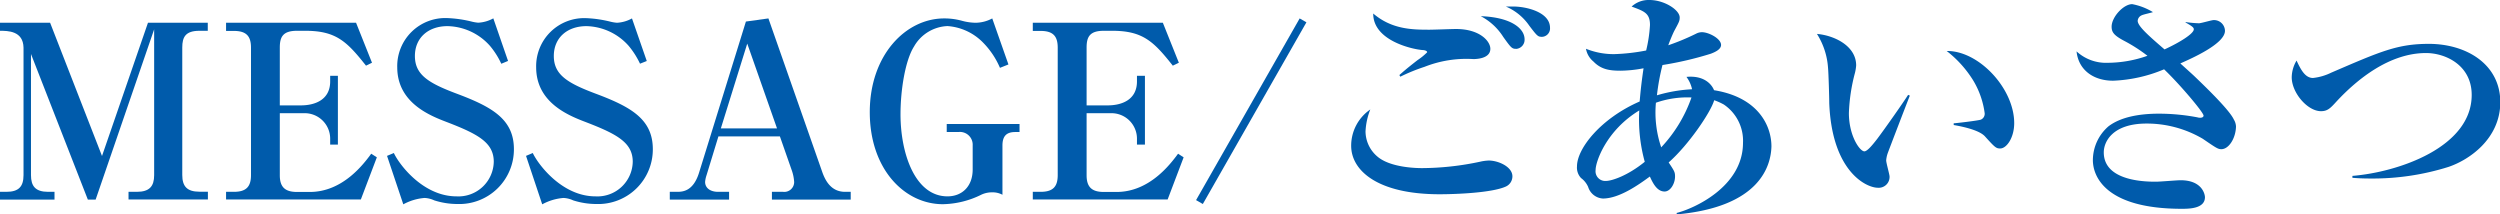
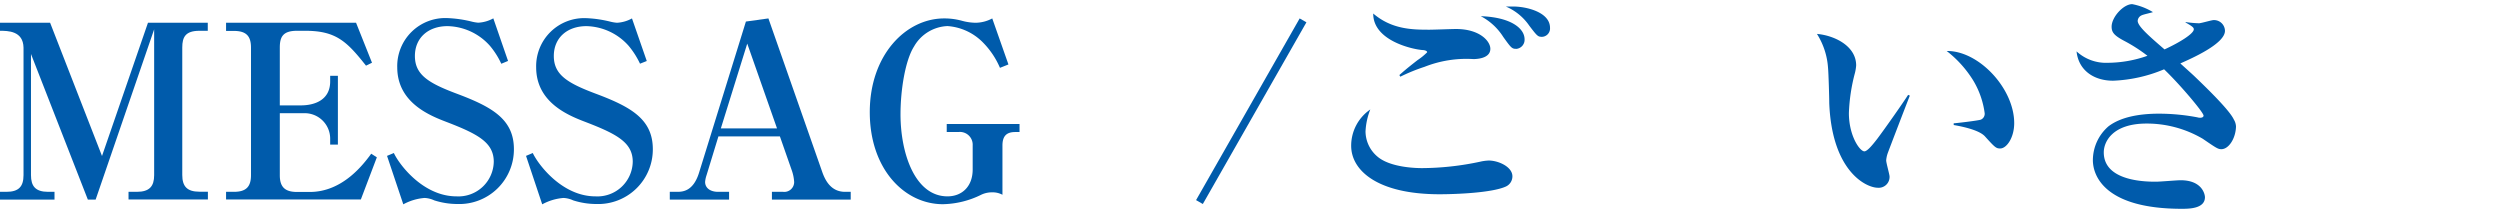
<svg xmlns="http://www.w3.org/2000/svg" viewBox="0 0 392.14 33.63">
  <title>message_maintitle</title>
  <g id="a951cc8c-6939-4b4c-9ee8-f1e69842dcc7" data-name="レイヤー 2">
    <g id="e5a771b2-b26f-4145-add8-e4b69898e9bb" data-name="レイヤー 2">
      <path d="M13.78,31.31,4.86,8.47v19c0,1.71.68,2.62,2.69,2.62h1v1.22H0V30.09H1c1.94,0,2.69-.83,2.69-2.62v-20C3.64,4.83,1.21,4.83,0,4.83V3.57H7.86L16,24.47l7.21-20.9h9.38V4.83H31.28c-2.2,0-2.69,1-2.69,2.62v20c0,1.79.76,2.62,2.69,2.62h1.33v1.22H20.16V30.09h1.29c2,0,2.73-.87,2.73-2.62V4.6L15,31.31Z" style="fill:#005bab" />
      <path d="M35.46,3.57H55.85l2.5,6.27-.94.46c-3-3.8-4.71-5.47-9.5-5.47H46.59c-2.17,0-2.7.91-2.7,2.62v9.08h3.3c2.17,0,4.6-.84,4.6-3.76v-.88H53V22.68H51.79v-1a4,4,0,0,0-4.22-3.92H43.89v9.73c0,1.79.76,2.62,2.7,2.62h2c5.2,0,8.47-4.41,9.64-6l.88.57-2.51,6.61H35.46V30.09h1.22c1.93,0,2.69-.8,2.69-2.62v-20c0-1.79-.72-2.62-2.69-2.62H35.46Z" style="fill:#005bab" />
      <path d="M71.76,32a12,12,0,0,1-3.64-.57,4.07,4.07,0,0,0-1.52-.38,8.33,8.33,0,0,0-3.34,1l-2.55-7.6L61.78,24c.75,1.67,4.51,6.8,9.83,6.8a5.54,5.54,0,0,0,5.84-5.43c0-3-2.46-4.33-7.28-6.19-2.62-1-7.86-3-7.86-8.63a7.54,7.54,0,0,1,7.93-7.71,18.71,18.71,0,0,1,3.84.57,6.3,6.3,0,0,0,.94.15,5.48,5.48,0,0,0,2.36-.68l2.31,6.68L78.63,10a12.45,12.45,0,0,0-1.78-2.81A9.14,9.14,0,0,0,70.2,4.1c-3.07,0-5.12,1.87-5.12,4.68,0,3,2.2,4.29,6.79,6,5.43,2.05,8.74,4,8.74,8.62A8.57,8.57,0,0,1,71.76,32Z" style="fill:#005bab" />
      <path d="M93.55,32a12,12,0,0,1-3.64-.57,4.07,4.07,0,0,0-1.52-.38,8.33,8.33,0,0,0-3.34,1l-2.54-7.6L83.57,24c.76,1.67,4.52,6.8,9.83,6.8a5.54,5.54,0,0,0,5.85-5.43c0-3-2.47-4.33-7.29-6.19-2.62-1-7.86-3-7.86-8.63A7.54,7.54,0,0,1,92,2.85a18.65,18.65,0,0,1,3.83.57,6.34,6.34,0,0,0,.95.15,5.45,5.45,0,0,0,2.35-.68l2.32,6.68-1.06.42a12.94,12.94,0,0,0-1.79-2.81A9.13,9.13,0,0,0,92,4.1c-3.08,0-5.13,1.87-5.13,4.68,0,3,2.21,4.29,6.8,6,5.43,2.05,8.73,4,8.73,8.62A8.57,8.57,0,0,1,93.55,32Z" style="fill:#005bab" />
      <path d="M121.08,31.31V30.09h1.75a1.55,1.55,0,0,0,1.74-1.52,6.62,6.62,0,0,0-.34-1.75l-1.9-5.43h-9.64l-1.86,6.08a4.54,4.54,0,0,0-.23,1.06c0,.92.76,1.56,2.05,1.56h1.71v1.22h-9.3V30.09h1.14c.87,0,2.54-.07,3.45-3L117,3.38l3.53-.49,8.39,23.93c.49,1.45,1.4,3.27,3.64,3.27h.88v1.22ZM117.21,6.84l-4.14,13.3h8.81Z" style="fill:#005bab" />
      <path d="M159.24,20.71c-1.48,0-2,.76-2,2.12v7.72a3.24,3.24,0,0,0-1.64-.38,3.85,3.85,0,0,0-1.7.38,14.09,14.09,0,0,1-6,1.48c-6,0-11.47-5.47-11.47-14.44s5.66-14.7,11.66-14.7a10.39,10.39,0,0,1,2.84.38,8.5,8.5,0,0,0,2.09.3,5.61,5.61,0,0,0,2.62-.68l2.54,7.22-1.33.53a12.77,12.77,0,0,0-2.69-4,8.64,8.64,0,0,0-5.54-2.55,6.33,6.33,0,0,0-5.24,3.19c-1.41,2.21-2.13,6.92-2.13,10.64,0,6.16,2.28,12.88,7.37,12.88,2.27,0,3.95-1.55,3.95-4.21V22.8a2,2,0,0,0-2.24-2.09H148.5V19.45h11.42v1.26Z" style="fill:#005bab" />
-       <path d="M162,3.57H182.4l2.51,6.27-.95.46c-3-3.8-4.71-5.47-9.49-5.47h-1.33c-2.17,0-2.7.91-2.7,2.62v9.08h3.31c2.16,0,4.59-.84,4.59-3.76v-.88h1.25V22.68h-1.25v-1a4,4,0,0,0-4.21-3.92h-3.69v9.73c0,1.79.76,2.62,2.7,2.62h2c5.2,0,8.47-4.41,9.65-6l.87.57-2.51,6.61H162V30.09h1.22c1.94,0,2.69-.8,2.69-2.62v-20c0-1.79-.72-2.62-2.69-2.62H162Z" style="fill:#005bab" />
      <path d="M188.67,32l-1.06-.61L203.86,2.89l1.06.61Z" style="fill:#005bab" />
      <path d="M236.2,29.26c-2.2,1-7.93,1.21-10.4,1.21-9.72,0-13.86-3.72-13.86-7.6a6.89,6.89,0,0,1,3-5.7,10.64,10.64,0,0,0-.75,3.46A5.2,5.2,0,0,0,216,24.51c2.05,1.82,6.34,1.86,7.07,1.86a44.51,44.51,0,0,0,9.07-1,7.27,7.27,0,0,1,1.37-.19c1.55,0,3.72,1,3.72,2.47A1.75,1.75,0,0,1,236.2,29.26Zm-5.2-20a17.89,17.89,0,0,0-7.55,1.22,28.58,28.58,0,0,0-3.8,1.55l-.15-.26c.49-.42,1-.91,2.88-2.36a9.48,9.48,0,0,0,1.48-1.21c0-.27-.53-.35-.72-.35-1.59-.11-7.78-1.48-7.74-5.73,2.92,2.51,6.19,2.54,8.81,2.54.68,0,3.57-.11,4.17-.11,3.72,0,5.39,1.9,5.39,3.11S232.41,9.27,231,9.27Zm6.8-1.6c-.65,0-.8-.19-2-1.86a9.25,9.25,0,0,0-3.53-3.26c4.55.15,6.87,1.82,6.87,3.64A1.43,1.43,0,0,1,237.8,7.67Zm4-1.89c-.57,0-.72-.16-1.93-1.75a8.47,8.47,0,0,0-3.68-3c.45,0,.72,0,1.13,0,2.17,0,5.81.91,5.81,3.34A1.32,1.32,0,0,1,241.78,5.78Z" style="fill:#005bab" />
-       <path d="M263,33.63V33.4c2.62-.65,10.4-4.07,10.4-11a6.85,6.85,0,0,0-3-6,9.61,9.61,0,0,0-1.52-.68c-.5,1.82-4,7-7.14,9.76.91,1.37,1,1.52,1,2.21,0,1.1-.72,2.35-1.64,2.35-1.21,0-1.86-1.37-2.31-2.35-1.71,1.25-4.78,3.45-7.37,3.45a2.58,2.58,0,0,1-2.31-1.82A3.45,3.45,0,0,0,248,27.93a2.38,2.38,0,0,1-.64-1.83c0-2.85,3.8-7.56,9.83-10.18.08-.84.19-2.39.61-5.21a20,20,0,0,1-3.61.38c-1.78,0-3.07-.22-4.25-1.44a3.31,3.31,0,0,1-1.17-2,11.58,11.58,0,0,0,4.44.84,31,31,0,0,0,5-.57,22,22,0,0,0,.6-4c0-1.86-.91-2.16-2.88-2.89A3.93,3.93,0,0,1,258.72,0c2.35,0,4.75,1.56,4.75,2.74,0,.53-.08.68-.88,2.16-.26.53-.72,1.64-.91,2.2a36.25,36.25,0,0,0,4.37-1.82,2,2,0,0,1,.91-.23c1.06,0,3,1,3,2,0,.72-1,1.14-1.59,1.37a53,53,0,0,1-7.6,1.78,34.86,34.86,0,0,0-.87,4.75,23.46,23.46,0,0,1,5.51-.95,5,5,0,0,0-.88-1.94c2.74-.26,3.95,1.14,4.33,2.09,6.91,1.11,9,5.55,9,8.82C277.78,26,276.07,32.45,263,33.63Zm-5.88-16.3c-5.13,3.11-6.84,8-6.84,9.34a1.52,1.52,0,0,0,1.64,1.71c.87,0,3.37-.8,6.07-3A25,25,0,0,1,257.13,17.33Zm2.62-1.22a17,17,0,0,0,.83,7,22,22,0,0,0,4.75-7.82A14.86,14.86,0,0,0,259.75,16.11Z" style="fill:#005bab" />
      <path d="M296.08,24.09a4.34,4.34,0,0,0-.22,1.06c0,.42.53,2.21.53,2.55a1.7,1.7,0,0,1-1.83,1.75c-1.86,0-7.21-2.59-7.63-13.26,0-.88-.11-4.72-.19-5.51A11.32,11.32,0,0,0,285,5.32c2.69.23,6.15,1.86,6.15,4.94a6.9,6.9,0,0,1-.19,1.18,28,28,0,0,0-.95,6.3c0,3.57,1.71,6,2.43,6,.49,0,1.44-1.22,2-1.94,1.29-1.71,4.14-5.78,4.86-6.92l.27.12C299.27,15.73,296.12,23.94,296.08,24.09Zm17.66-.8c-.65,0-.84-.19-2.39-1.9-1-1.1-4.07-1.63-4.9-1.78v-.27c.3,0,3.83-.42,4.25-.57a1,1,0,0,0,.61-1,13.29,13.29,0,0,0-1.83-5.2A17.45,17.45,0,0,0,305.35,8c5-.08,10.59,5.85,10.59,11.32C315.94,21.58,314.76,23.29,313.74,23.29Z" style="fill:#005bab" />
      <path d="M348.44,23.4c-.53,0-.76-.15-2.92-1.63a17.33,17.33,0,0,0-8.81-2.39c-5.35,0-6.72,2.85-6.72,4.52,0,4.6,6.76,4.6,8.2,4.6.61,0,3.3-.23,3.84-.23,3.45,0,3.83,2.28,3.83,2.66,0,1.82-2.54,1.82-3.65,1.82-11.84,0-13.93-5-13.93-7.64a7.05,7.05,0,0,1,2.43-5.28c1.86-1.44,4.75-2,7.94-2a32.71,32.71,0,0,1,6,.57,1.64,1.64,0,0,0,.46.07c.23,0,.53-.07.53-.34,0-.49-3.64-4.82-6.19-7.26a22.76,22.76,0,0,1-8,1.79c-3.07,0-5.43-1.67-5.73-4.6a6.82,6.82,0,0,0,4.9,1.79,18.89,18.89,0,0,0,6.22-1.1,24.81,24.81,0,0,0-3.68-2.36c-1.56-.83-1.94-1.33-1.94-2.2,0-1.52,1.86-3.54,3.23-3.54A9.76,9.76,0,0,1,337.7,1.9c-.27.11-1.6.38-1.82.53a1,1,0,0,0-.57.84c0,.83,1.78,2.39,4.21,4.48,2.39-1.1,4.59-2.47,4.59-3.15,0-.23-.11-.42-1.29-1.07l0-.07a17.49,17.49,0,0,0,2.09.19c.34,0,2-.5,2.31-.5A1.72,1.72,0,0,1,349,4.83c0,2.05-5.24,4.33-7,5.12.34.31,1.9,1.71,2.2,2,1.94,1.86,5.51,5.32,6.19,6.8a2.28,2.28,0,0,1,.34,1.1C350.68,21.73,349.58,23.4,348.44,23.4Z" style="fill:#005bab" />
-       <path d="M384.06,26.18A39.54,39.54,0,0,1,371.79,28c-.41,0-1.51,0-2.8-.11v-.3C376.2,27,387.7,23.1,387.7,14.89c0-4.63-4.06-6.57-7.17-6.57-5.7,0-10.75,4.07-14,7.56-1,1.1-1.44,1.56-2.47,1.56-2.12,0-4.59-2.89-4.59-5.32a5.29,5.29,0,0,1,.76-2.62c.72,1.56,1.4,2.73,2.58,2.73a8.47,8.47,0,0,0,2.85-.83c7.78-3.35,10.4-4.52,15.33-4.52,5.77,0,11.2,3.11,11.2,9.19C392.14,21.92,387.13,25.15,384.06,26.18Z" style="fill:#005bab" />
    </g>
  </g>
</svg>